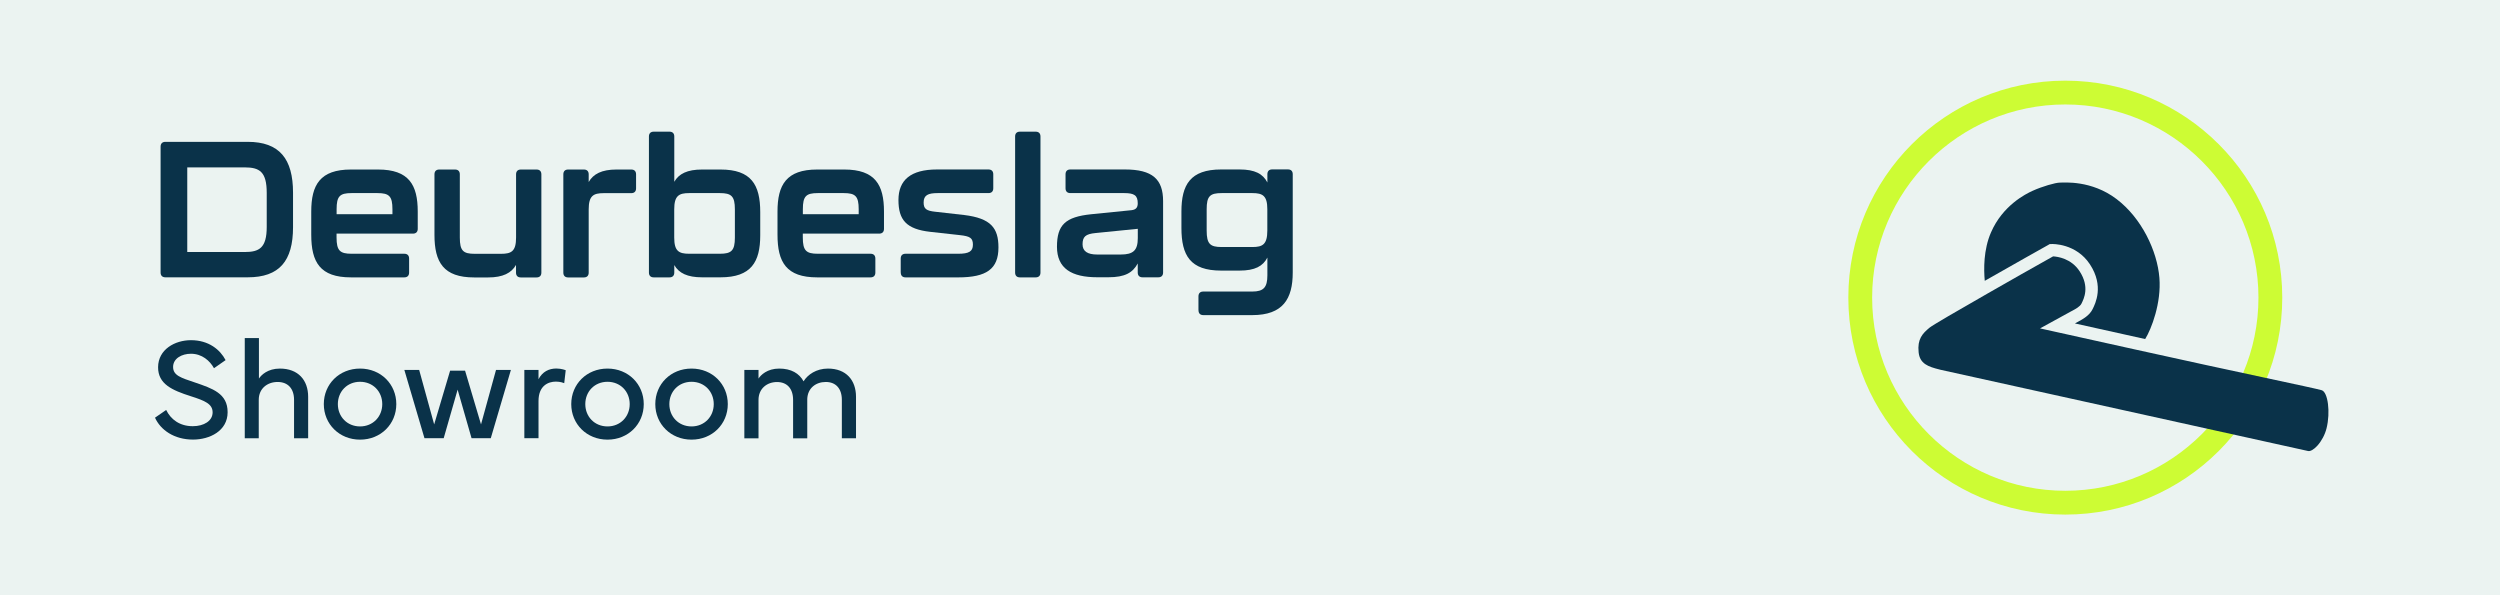
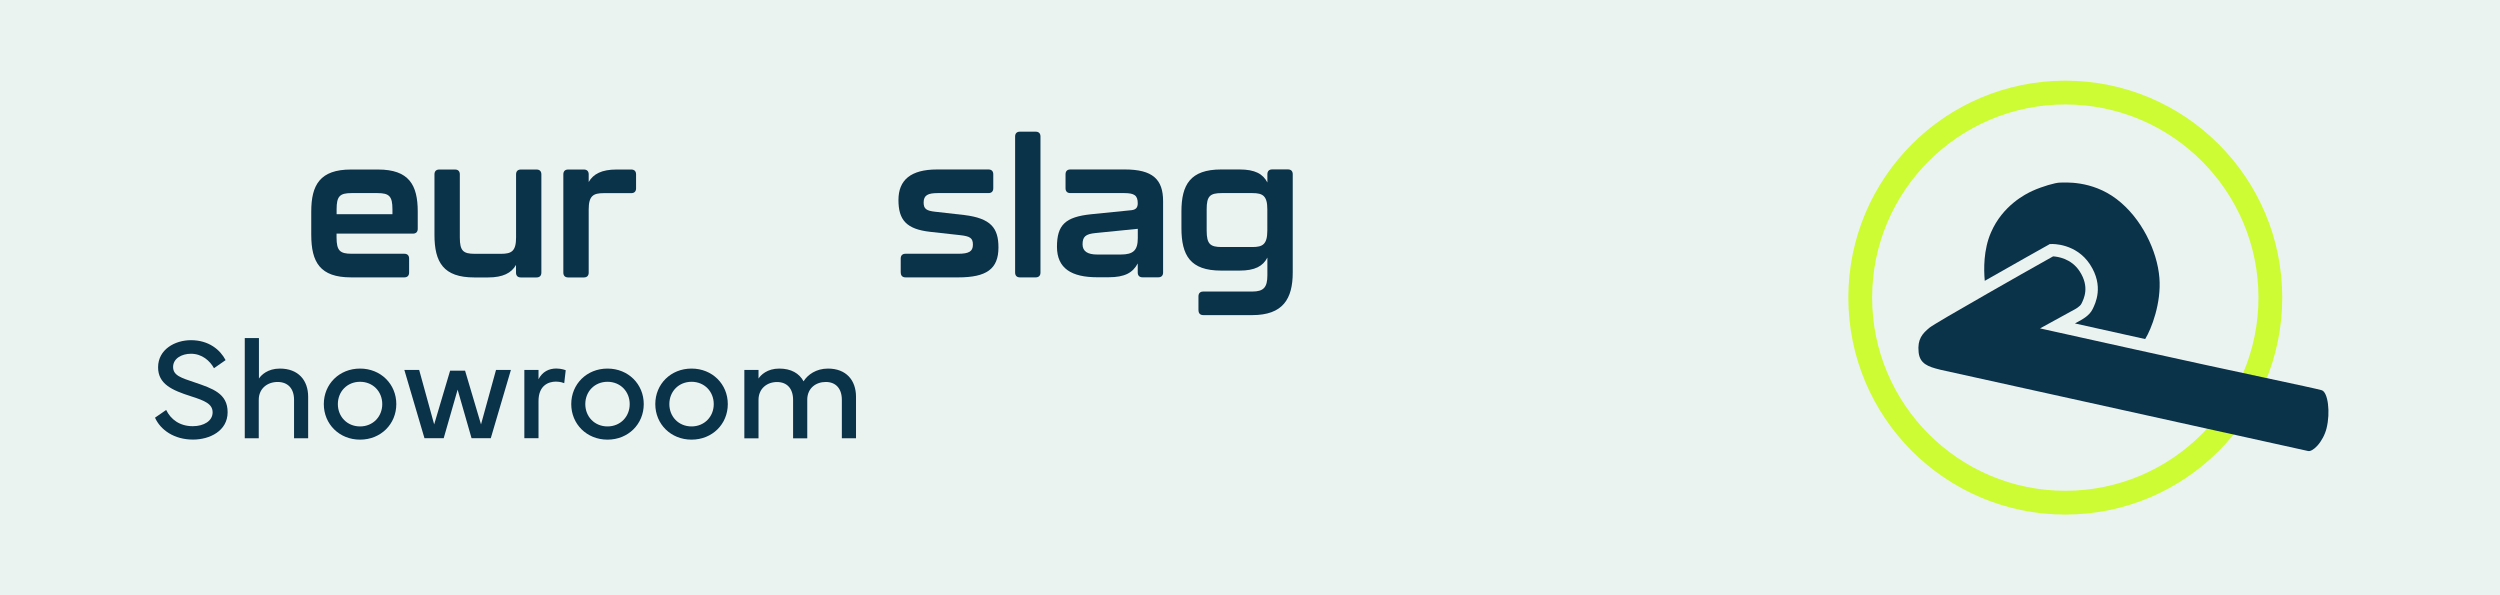
<svg xmlns="http://www.w3.org/2000/svg" id="Layer_1" data-name="Layer 1" viewBox="0 0 420 100">
  <defs>
    <style>
      .cls-1 {
        fill: #ebf3f1;
      }

      .cls-2 {
        fill: #cdfc34;
      }

      .cls-3 {
        fill: #0a3249;
      }
    </style>
  </defs>
  <rect class="cls-1" y="0" width="420" height="100" />
  <g>
-     <path class="cls-3" d="M26.98,45.79v-21.15c0-.52.29-.81.81-.81h13.83c5.32,0,7.61,2.84,7.61,8.54v5.8c0,5.67-2.29,8.42-7.61,8.42h-13.83c-.52,0-.81-.29-.81-.81ZM41.1,42.34c2.45,0,3.71-.68,3.71-4.22v-5.71c0-3.55-1.19-4.29-3.71-4.29h-9.64v14.22h9.64Z" />
    <path class="cls-3" d="M52.29,39.44v-3.9c0-4.48,1.48-7.06,6.67-7.06h4.55c5.19,0,6.67,2.58,6.67,7.06v2.9c0,.52-.29.81-.81.81h-12.83v.64c0,2.23.58,2.74,2.51,2.74h8.87c.52,0,.81.29.81.81v2.35c0,.52-.29.81-.81.81h-8.96c-5.19,0-6.67-2.55-6.67-7.16ZM65.93,35.99v-.84c0-2.19-.55-2.71-2.52-2.71h-4.35c-1.97,0-2.51.52-2.51,2.71v.84h9.38Z" />
    <path class="cls-3" d="M87.5,28.48h2.64c.52,0,.81.29.81.81v16.51c0,.52-.29.81-.81.81h-2.64c-.52,0-.81-.29-.81-.81v-1.29c-.77,1.35-2.19,2.1-4.68,2.1h-2.35c-5.16,0-6.67-2.55-6.67-7.16v-10.16c0-.52.29-.81.81-.81h2.64c.52,0,.81.29.81.81v10.61c0,2.26.58,2.74,2.51,2.74h4.42c1.74,0,2.52-.42,2.52-2.74v-10.61c0-.52.29-.81.81-.81Z" />
    <path class="cls-3" d="M106.05,28.48c.52,0,.81.29.81.81v2.35c0,.52-.29.81-.81.81h-4.64c-1.74,0-2.51.45-2.51,2.74v10.61c0,.52-.29.81-.81.81h-2.64c-.52,0-.81-.29-.81-.81v-16.51c0-.52.29-.81.81-.81h2.64c.52,0,.81.29.81.81v1.29c.77-1.35,2.19-2.1,4.67-2.1h2.48Z" />
-     <path class="cls-3" d="M127.72,35.63v3.9c0,4.48-1.52,7.06-6.67,7.06h-3.1c-2.48,0-3.9-.71-4.67-2.06v1.26c0,.52-.29.81-.81.81h-2.64c-.52,0-.81-.29-.81-.81v-22.86c0-.52.29-.81.81-.81h2.64c.52,0,.81.29.81.81v7.61c.77-1.35,2.19-2.06,4.67-2.06h3.1c5.16,0,6.67,2.55,6.67,7.16ZM123.46,35.18c0-2.22-.58-2.74-2.52-2.74h-5.16c-1.74,0-2.51.45-2.51,2.74v4.74c0,2.26.77,2.71,2.51,2.71h5.16c1.93,0,2.52-.52,2.52-2.71v-4.74Z" />
-     <path class="cls-3" d="M130.62,39.44v-3.9c0-4.48,1.48-7.06,6.67-7.06h4.55c5.19,0,6.67,2.58,6.67,7.06v2.9c0,.52-.29.81-.81.81h-12.83v.64c0,2.23.58,2.74,2.51,2.74h8.87c.52,0,.81.29.81.81v2.35c0,.52-.29.81-.81.81h-8.96c-5.19,0-6.67-2.55-6.67-7.16ZM144.26,35.99v-.84c0-2.19-.55-2.71-2.52-2.71h-4.35c-1.97,0-2.51.52-2.51,2.71v.84h9.38Z" />
-     <path class="cls-3" d="M151.32,45.79v-2.35c0-.52.29-.81.81-.81h8.87c1.77,0,2.45-.39,2.45-1.52s-.48-1.42-2.19-1.61l-4.97-.55c-4.03-.45-5.35-2-5.35-5.35s2.06-5.13,6.48-5.13h8.64c.52,0,.81.29.81.81v2.35c0,.52-.29.81-.81.81h-8.54c-1.61,0-2.35.35-2.35,1.58,0,1.06.45,1.39,1.93,1.55l4.87.55c4.51.55,5.77,2.19,5.77,5.45,0,3.64-2.03,5.03-6.77,5.03h-8.83c-.52,0-.81-.29-.81-.81Z" />
+     <path class="cls-3" d="M151.32,45.79v-2.35c0-.52.29-.81.81-.81h8.87c1.77,0,2.45-.39,2.45-1.52s-.48-1.42-2.19-1.61l-4.97-.55c-4.03-.45-5.35-2-5.35-5.35s2.06-5.13,6.48-5.13h8.64c.52,0,.81.29.81.81v2.35c0,.52-.29.81-.81.81h-8.54c-1.61,0-2.35.35-2.35,1.58,0,1.06.45,1.39,1.93,1.55l4.87.55c4.51.55,5.77,2.19,5.77,5.45,0,3.64-2.03,5.03-6.77,5.03h-8.83c-.52,0-.81-.29-.81-.81" />
    <path class="cls-3" d="M170.54,45.79v-22.86c0-.52.29-.81.81-.81h2.64c.52,0,.81.29.81.81v22.86c0,.52-.29.81-.81.81h-2.64c-.52,0-.81-.29-.81-.81Z" />
    <path class="cls-3" d="M177.57,41.47c0-3.68,1.39-5.03,5.77-5.48l6.77-.68c.77-.1,1.03-.48,1.03-1.16,0-1.32-.58-1.71-2.26-1.71h-9.06c-.52,0-.81-.29-.81-.81v-2.35c0-.52.29-.81.81-.81h9.16c4.64,0,6.42,1.64,6.42,5.32v11.99c0,.52-.29.81-.81.81h-2.64c-.52,0-.81-.29-.81-.81v-1.52c-.84,1.55-2.13,2.32-4.93,2.32h-1.87c-4.32,0-6.77-1.48-6.77-5.13ZM188.28,42.76c2.13,0,2.87-.71,2.87-2.77v-1.55l-7.09.71c-1.71.16-2.19.64-2.19,1.9,0,1.16.84,1.71,2.45,1.71h3.97Z" />
    <path class="cls-3" d="M201.34,52.14v-2.35c0-.52.29-.81.81-.81h8.22c1.93,0,2.55-.71,2.55-2.74v-2.97c-.74,1.45-2.1,2.19-4.67,2.19h-3.1c-5.19,0-6.67-2.55-6.67-7.16v-2.77c0-4.48,1.48-7.06,6.67-7.06h3.1c2.58,0,3.93.74,4.67,2.19v-1.39c0-.52.29-.81.81-.81h2.64c.52,0,.81.29.81.81v16.51c0,4.42-1.64,7.16-6.8,7.16h-8.22c-.52,0-.81-.29-.81-.81ZM210.4,41.5c1.71,0,2.51-.42,2.51-2.77v-3.58c0-2.26-.77-2.71-2.51-2.71h-5.16c-1.97,0-2.52.52-2.52,2.71v3.58c0,2.26.58,2.77,2.52,2.77h5.16Z" />
  </g>
  <g>
    <path class="cls-3" d="M27.92,68.88c.78,1.59,2.27,2.72,4.47,2.72,1.88,0,3.33-.9,3.33-2.32s-1.29-1.96-3.68-2.72c-3.08-.99-5.51-2.02-5.48-4.89.02-2.96,2.82-4.52,5.52-4.52,3,0,4.91,1.61,5.82,3.35l-1.95,1.36c-.69-1.25-2.01-2.43-3.87-2.43-1.54,0-3,.79-3,2.22s1.33,1.82,3.62,2.59c3.02,1.03,5.54,1.86,5.54,5.01s-3.02,4.6-5.81,4.6c-3.18,0-5.46-1.62-6.39-3.68l1.88-1.3Z" />
    <path class="cls-3" d="M41.12,73.62v-16.82h2.38v6.8c.38-.59,1.47-1.68,3.52-1.68,3.09,0,4.75,1.96,4.75,4.74v6.97h-2.37v-6.46c0-1.9-1.04-3-2.76-3s-3.17,1.1-3.17,3v6.46h-2.37Z" />
    <path class="cls-3" d="M54.4,67.89c0-3.36,2.6-5.97,6.09-5.97s6.09,2.62,6.09,5.97-2.6,5.97-6.09,5.97-6.09-2.62-6.09-5.97ZM60.49,71.64c2.16,0,3.73-1.64,3.73-3.75s-1.56-3.75-3.73-3.75-3.73,1.64-3.73,3.75,1.56,3.75,3.73,3.75Z" />
    <path class="cls-3" d="M67.92,62.15h2.5l2.52,9.15,2.68-9.03h2.51l2.68,9.03,2.52-9.15h2.5l-3.38,11.47h-3.23l-2.34-8.16-2.34,8.16h-3.23l-3.38-11.47Z" />
    <path class="cls-3" d="M88.09,73.62v-11.47h2.38v1.56c.65-1.25,1.73-1.8,2.99-1.8.9,0,1.58.29,1.58.29l-.25,2.17c-.13-.05-.65-.26-1.4-.26-1.27,0-2.92.67-2.92,3.26v6.25h-2.38Z" />
    <path class="cls-3" d="M95.97,67.89c0-3.36,2.6-5.97,6.09-5.97s6.09,2.62,6.09,5.97-2.6,5.97-6.09,5.97-6.09-2.62-6.09-5.97ZM102.06,71.64c2.16,0,3.73-1.64,3.73-3.75s-1.56-3.75-3.73-3.75-3.73,1.64-3.73,3.75,1.56,3.75,3.73,3.75Z" />
    <path class="cls-3" d="M110.09,67.89c0-3.36,2.6-5.97,6.09-5.97s6.09,2.62,6.09,5.97-2.6,5.97-6.09,5.97-6.09-2.62-6.09-5.97ZM116.18,71.64c2.16,0,3.73-1.64,3.73-3.75s-1.56-3.75-3.73-3.75-3.73,1.64-3.73,3.75,1.56,3.75,3.73,3.75Z" />
    <path class="cls-3" d="M125.05,62.15h2.38v1.45c.37-.59,1.46-1.68,3.48-1.68s3.36.81,4.09,2.14c.69-1.12,2.13-2.14,4.1-2.14,3.06,0,4.71,1.96,4.71,4.74v6.97h-2.38v-6.46c0-1.9-1.02-3-2.7-3s-3.05,1.05-3.11,2.86v6.61h-2.38v-6.46c0-1.9-1.02-3-2.7-3s-3.11,1.1-3.11,3v6.46h-2.38v-11.47Z" />
  </g>
  <g>
    <path class="cls-2" d="M346.97,13.55v4c17.89,0,32.45,14.56,32.45,32.45s-14.56,32.45-32.45,32.45c-17.89,0-32.45-14.56-32.45-32.45s14.56-32.45,32.45-32.45v-4M346.97,13.55c-20.13,0-36.45,16.32-36.45,36.45s16.32,36.45,36.45,36.45c20.13,0,36.45-16.32,36.45-36.45s-16.32-36.45-36.45-36.45h0Z" />
    <g>
      <path class="cls-3" d="M344.15,41.12l.22-.12h.25c.17-.02,4.18-.14,6.51,3.44,2.36,3.63.9,6.55.42,7.51-.53,1.07-1.65,1.67-2.38,2.07-.08.04-.15.08-.22.12-.09.05-.22.12-.36.2,2.61.58,6.86,1.52,11.8,2.62,1.06-1.71,2.73-6.08,2.39-10.28-.36-4.51-2.98-10.04-7.2-13.24-4.22-3.2-8.8-2.76-9.53-2.76s-2.98.65-4.58,1.38c-1.19.54-5.02,2.47-6.98,6.98-1.27,2.91-1.23,6.18-1.05,8.14,4.84-2.76,9.71-5.5,10.72-6.06Z" />
      <path class="cls-3" d="M390.06,65.56c-1.26-.38-14.36-3.07-31.37-6.85-4.85-1.08-9.44-2.1-13.26-2.94l-2.7-.6,2.42-1.33s2.12-1.16,2.77-1.52c.08-.04.16-.09.25-.13.54-.29,1.27-.69,1.51-1.17.42-.84,1.41-2.81-.3-5.44-1.42-2.18-3.74-2.47-4.46-2.51-3.28,1.84-7.39,4.16-11.08,6.28-4.96,2.83-9.18,5.29-9.68,5.7-1.18.98-2.07,1.91-1.83,4.14.2,1.92,1.59,2.41,3.52,2.89l.15.04c.82.2,60.92,13.44,61.76,13.65.37.09.98-.26,1.55-.89.71-.78,1.29-1.87,1.55-2.93.67-2.67.24-6.07-.81-6.39Z" />
    </g>
  </g>
</svg>